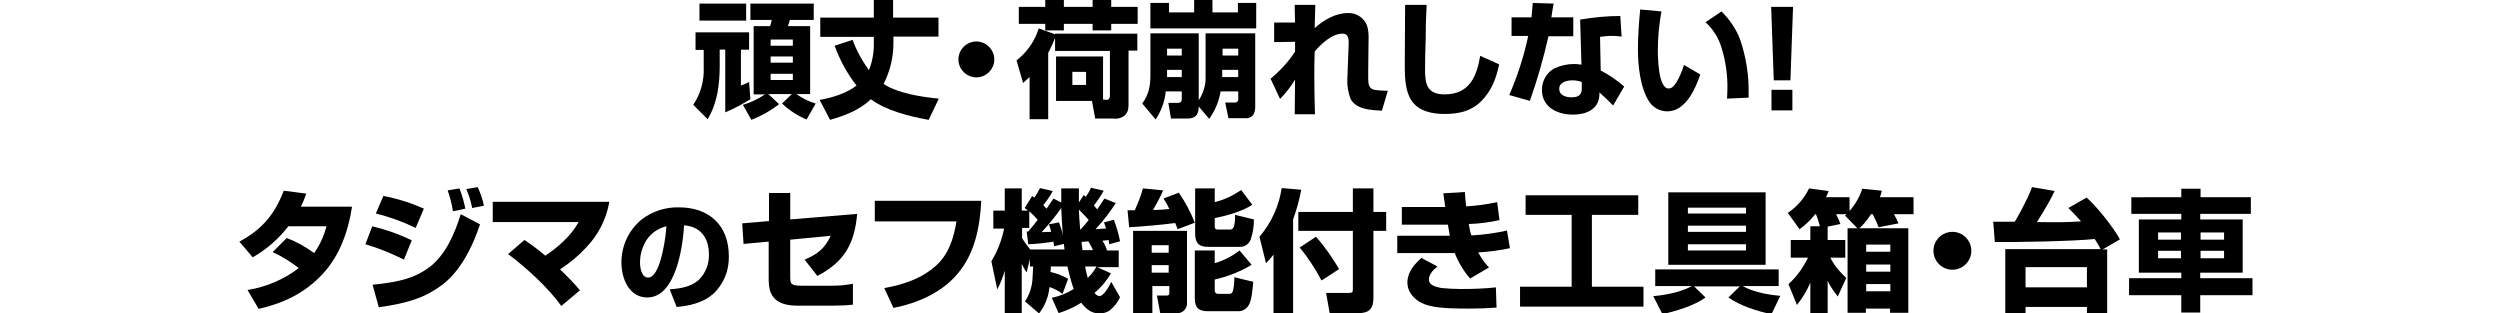
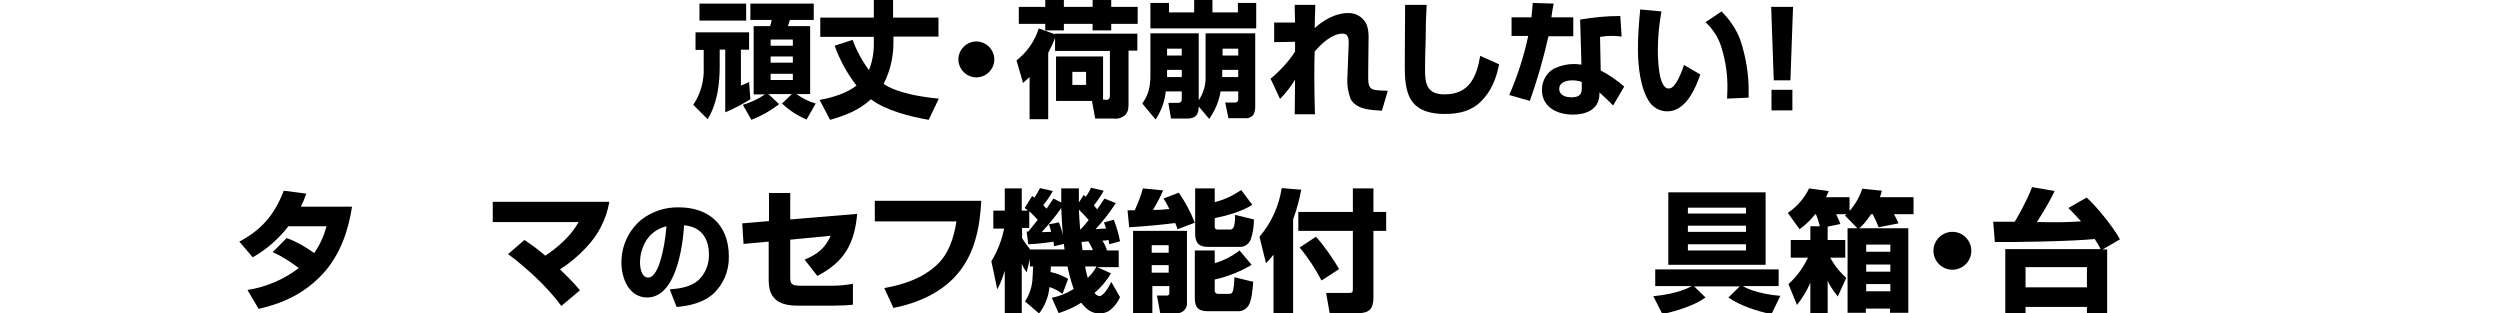
<svg xmlns="http://www.w3.org/2000/svg" version="1.1" id="グループ_2167" x="0px" y="0px" viewBox="0 0 765.6 96" style="enable-background:new 0 0 765.6 96;" xml:space="preserve">
  <path id="パス_324" d="M229.4,25.1l0.4,5.3c-2.5,1.5-5,2.9-7.7,4V15.2h-1.7v5c0,5.6-0.7,11.4-3.7,16.3l-4.4-4.4  c2.3-3.4,3.4-7.5,3.2-11.6v-5.2H213V9.9h16.4v5.3h-2.5v11C227.8,25.9,228.6,25.5,229.4,25.1 M228.5,6.3h-14.3V1.1h14.3V6.3z   M238.6,31.9c-2.6,2-5.4,3.6-8.5,4.8l-2.6-4.6c2.4-0.7,4.7-1.8,6.8-3.2h-3.5V8h5c0.3-0.6,0.4-1.2,0.5-1.9h-6.5v-5h19.4v5h-7.3  c-0.2,0.6-0.4,1.3-0.6,1.9h6.8v20.8h-4.2c1.8,1.3,3.8,2.3,5.9,2.9l-2.8,4.9c-2.8-1.2-5.3-2.8-7.5-4.9l3-2.9h-7.2L238.6,31.9z   M236,14h6.8v-1.9H236V14z M236,19.2h6.8v-1.9H236V19.2z M236,24.5h6.8v-1.9H236V24.5z" />
  <path id="パス_325" d="M287.5,30.2l-3.1,6.5c-5.7-1-13-2.8-17.7-6.3c-3.5,3.3-7.9,5-12.5,6.3l-3.2-6.1c3.9-0.7,8.2-2,11.3-4.4  c-2.9-3.7-5.1-7.8-6.7-12.2l5.5-1.8c1.2,3.3,2.9,6.4,5,9.3c1-2.5,1.5-5.2,1.5-7.9v-2.3h-16.4V5.4h16.4V0h5.9v5.4h13.9v5.8h-13.8v2  c0,4.3-1,8.6-3,12.5C274.9,28.6,282.3,29.7,287.5,30.2" />
  <path id="パス_326" d="M304.5,18.2c0,3-2.5,5.5-5.5,5.5c-3,0-5.5-2.5-5.5-5.5s2.5-5.5,5.5-5.5l0,0C302,12.7,304.5,15.2,304.5,18.2  " />
  <path id="パス_327" d="M338.5,30.6c1,0,1.4-0.2,1.4-1.6V15.6h-16.8v-4c-0.6,1.6-1.3,3.1-2.1,4.6v20.3h-5.7V23.6  c-0.7,0.6-1.3,1.2-2,1.8l-2-6.9c3.2-2.5,5.6-5.9,6.8-9.8l5,1.8v-0.2h25.2v5.2h-2.7v16.1c0,1.4,0,2.5-1,3.6c-1,0.9-2.3,1.3-3.7,1.1  h-5.5l-1-5.4h-11V17.3h14.4v13.2H338.5z M320.1,2.1V0h5.7v2.1h8.8V0h5.7v2.1h8.1v5.2h-8.1v2h-5.7v-2h-8.8v2h-5.7v-2H312V2.1H320.1z   M328.4,26h4.2V22h-4.2V26z" />
  <path id="パス_328" d="M367.1,32.6c0,2.4-0.9,3.7-3.4,3.7h-5.1l-0.8-4.8h3.1c0.5,0,1-0.4,1-0.9c0,0,0-0.1,0-0.1V28H357  c-0.3,3.1-1.4,6-3.1,8.6l-4.1-4.9c2-2.7,2.5-5.4,2.5-8.7V10.2h14.8v20.5c1.4-2.1,2.2-4.7,2.1-7.2V10.2h15.2v22.6  c0,0.8-0.2,1.7-0.6,2.4c-0.6,0.7-1.5,1.1-2.4,1h-5.2l-1-4.8h3.1c0.5,0,0.9-0.4,0.9-0.9c0,0,0,0,0-0.1V28h-5.4  c-0.5,3-1.7,5.9-3.5,8.4l-3.3-3.9L367.1,32.6z M358,0.9v2.9h7.7V0h5.6v3.8h7.8V0.9h5.6v7.8h-32.4V0.9H358z M357.4,17h4.5v-2.1h-4.5  V17z M357.4,23.6h4.5v-2.2h-4.5V23.6z M374.3,23.6h4.9v-2.2h-4.9V23.6z M374.4,17h4.8v-2.1h-4.8L374.4,17z" />
  <path id="パス_329" d="M396.5,2.8c0-0.5,0-0.9,0-1.3h6.3c-0.1,2.4-0.1,4.7-0.2,7.1c2.8-2.5,6.4-4.6,10.2-4.6  c2.3-0.1,4.4,1.1,5.5,3.1c0.8,1.5,0.9,3.8,0.8,5.4L419,22c0,0.8,0,1.5,0,2c0,1.8,0.3,2.7,1.1,3.2c0.8,0.5,2.4,0.5,4.9,0.6l-1.8,6.1  c-3.3-0.2-7.8-0.3-9.6-3.6c-0.7-1.9-1.1-4-1-6l0.4-10.2c0.1-1.9,0.1-3.8-1.9-3.8c-3.2,0-6.6,3.2-8.5,5.5c-0.1,2.8-0.1,5.7-0.1,8.5  c0,3.6,0.1,7.2,0.2,10.7h-6.2c0-3.5,0.1-7.1,0.1-10.6c-1.3,2.1-2.8,4.1-4.6,5.9l-2.9-6.2c2.9-2.4,5.5-5.2,7.5-8.3v-3l-6.4,0.1V6.9  h6.4L396.5,2.8z" />
  <path id="パス_330" d="M436.9,1.5c-0.2,3.4-0.3,6.9-0.3,10.4c-0.1,3.2-0.2,6.4-0.2,9.5c0,4.6,0.8,7.5,6,7.5  c7.5,0,9.8-5.3,10.9-11.8l5.8,2.6c-0.9,4.3-2.3,8.1-5.5,11.3c-3.1,3.1-6.9,3.9-11.2,3.9c-3.8,0-8-0.8-10.2-4.2  c-1.9-2.9-2-7.2-2-10.6c0-6.2,0.1-12.4,0.1-18.6L436.9,1.5z" />
  <path id="パス_331" d="M469.4,0.9l6.4,0.2c-0.3,1.4-0.5,2.8-0.7,4.2h6.7v5.8h-7.6c-1.5,6.7-3.4,13.3-5.7,19.8l-6.3-1.8  c2.5-5.8,4.5-11.9,5.8-18.1h-5.1V5.3h6.1C469.1,3.8,469.3,2.4,469.4,0.9 M496.6,11.2c-2.2-0.3-4.4-0.3-6.6,0.1l0.2,10.3  c2.6,1.3,5,3,7.2,4.9l-3.4,5.8c-1.8-1.8-2.4-2.4-4.2-4l0,0.8c-0.2,4.5-4.2,6-8.1,6c-4.7,0-9.5-2.2-9.5-7.6c0-2.7,1.4-5.2,3.7-6.5  c1.9-0.9,4-1.4,6.1-1.4c0.8,0,1.5,0.1,2.3,0.2l-0.4-13.8c4.1-0.7,8.2-1.1,12.3-1.1L496.6,11.2z M481.6,24.6c-1.7,0-4.1,0.5-4.1,2.6  c0,2,2,2.6,3.7,2.6c1.9,0,3.2-0.5,3.2-2.6v-2.1C483.5,24.8,482.5,24.6,481.6,24.6" />
  <path id="パス_332" d="M508.8,3.5c-0.7,3.9-1.1,7.8-1.1,11.7c0,2.3,0.1,11.9,3.3,11.9c1.1,0,1.8-1,2.4-1.9c1-1.7,1.7-3.4,2.3-5.3  l5,2.9c-1.5,4.4-4.5,11.3-10.1,11.3c-2.2,0-4.3-1.1-5.5-2.9c-2.8-4.2-3.5-11.1-3.5-16.1c0-4.1,0.3-8.1,0.7-12.2L508.8,3.5z   M532.9,12.1c1.8,5.3,2.7,10.9,2.6,16.4c0,0.5,0,0.9,0,1.4l-6.6,0.3c0-0.9,0.1-1.8,0.1-2.7c0.1-4.4-0.5-8.7-1.8-12.9  c-0.9-3-2.6-5.7-4.9-7.8l4.9-3.3C529.7,6,531.7,8.9,532.9,12.1" />
  <path id="パス_333" d="M549.1,2.1l-0.8,22.5h-5.1l-0.8-22.5H549.1z M548.9,33.8h-6.4v-6.3h6.4V33.8z" />
  <g>
    <path id="パス_334" d="M83.5,77.2l4.3-4.3c3,1.1,5.8,2.7,8.4,4.6c1.8-2.5,3-5.3,3.8-8.2H88.3c-3,3.9-6.7,7.1-10.9,9.5L73.3,74   c6.9-3.7,10.8-8.3,13.6-15.6l6.9,0.9c-0.5,1.4-1,2.7-1.7,4h15.7c-1.1,7.4-3.7,14.8-8.8,20.4c-5.5,6-12,9.1-19.8,10.9l-3.4-5.8   c5.7-0.9,11.1-3.2,15.7-6.7C89,80.2,86.4,78.5,83.5,77.2" />
-     <path id="パス_335" d="M126.1,73.6l-2.4,5.9c-3.8-1.9-7.7-3.5-11.8-4.7l2.1-5.5C118.2,70.3,122.2,71.7,126.1,73.6 M114.1,87.2   c9-0.9,13.2-2.3,17.3-5.3c5.1-3.8,7.9-10.5,9.7-16.3l5.9,3.1c-3.1,9.3-7.2,15.3-11.8,18.7c-5.2,3.8-10.1,5.4-19.2,6.7L114.1,87.2z    M129.8,63.9l-2.5,5.9c-3.9-1.9-8-3.4-12.2-4.4l2.3-5.4C121.6,60.8,125.8,62.1,129.8,63.9 M142.5,63.9l-3.8,0.8   c-0.3-2.2-0.9-4.3-1.6-6.4l3.6-0.6C141.5,59.7,142.1,61.8,142.5,63.9 M148.2,63l-3.6,0.7c-0.4-2-1-4-1.8-5.8l3.5-0.6   C147.1,59.1,147.8,61,148.2,63" />
    <path id="パス_336" d="M177.6,88.9l-5.7,4.8c-4.1-5.7-10.7-11.7-16.3-15.9l5-4.3c2.3,1.5,4.4,3.1,6.4,4.8   c3.9-2.6,7.9-6.1,10.2-10.3h-26.3v-6.2h35.7c-0.9,5.3-3.4,10.2-7.2,14.1c-2.3,2.5-5,4.7-7.9,6.6C173.7,84.6,175.8,86.7,177.6,88.9" />
    <path id="パス_337" d="M205.1,88.6c3-0.2,6.4-0.7,8.8-2.8c2.2-2.1,3.3-5,3.2-7.9c0-5-2.5-8.5-7.6-8.9   c-0.4,6.5-2.5,22.1-11.3,22.1c-5.6,0-7.9-5.9-7.9-10.7c0-5.1,2.2-9.9,6.2-13.2c3.3-2.5,7.3-3.8,11.4-3.7c9.3,0,15.3,5.5,15.3,15   c0.1,4.4-1.6,8.6-4.9,11.6c-3,2.6-7.2,3.6-11.1,3.9L205.1,88.6z M198,73.5c-1.3,2.1-2,4.4-2,6.9c0,1.5,0.4,4.6,2.5,4.6   c1.9,0,3.1-3.2,3.6-4.7c1.1-3.6,1.7-7.3,2-11C201.5,69.9,199.4,71.4,198,73.5" />
    <path id="パス_338" d="M262.5,65.5c-0.8,9.1-3.9,14.7-12.2,19l-3.9-5c3.9-1.6,6.2-3.4,8-7.3l-12.4,1.2v11.3   c0,2.3,0.2,2.8,3.6,2.8h9.3c2.1,0,4.2-0.2,6.3-0.6v6.4c-1.6,0.2-3.8,0.3-6.1,0.3h-11c-3.3,0-5.4-0.8-6.6-1.9   c-1.6-1.5-2.1-3.3-2.1-6.4V74l-7.7,0.7l-0.4-6.3l8.2-0.7v-8.6h6.5v8.1L262.5,65.5z" />
    <path id="パス_339" d="M300.5,61.5c-0.4,8.1-2,16.2-7.3,22.4c-4.9,5.8-12.4,9-19.6,10.4l-2.8-6.1c5.8-1,11.5-2.9,15.9-6.9   c3.9-3.5,5.4-8.5,6.2-13.5h-25v-6.3H300.5z" />
    <path id="パス_340" d="M318.2,96l-4.3-3.7c1.4-2.1,2.2-4.6,2.3-7.1c0.1-1.2,0.1-2.4,0.2-3.6h-1v-2.3l-1,4.1   c-0.6-0.8-1.1-1.7-1.5-2.6v15.1h-5.2v-13c-0.6,2-1.3,3.9-2.3,5.7l-1.8-8.6c1.9-3.1,3.2-6.5,3.9-10h-3.3v-5.5h3.5v-6.8h5.2v6.8h1.9   c-0.3-0.3-0.7-0.6-1-0.8l2.3-3.7c0.2,0.2,0.4,0.4,0.7,0.5c0.6-0.9,1.2-1.9,1.7-2.9l3.9,0.9c-0.8,1.5-1.8,3-2.9,4.3   c0.3,0.4,0.6,0.7,1,1.1c0.7-1,1.4-2.1,2.1-3.1L325,62c0-1.4,0-2.9,0-4.3h5.4c0,1.4,0,3,0,4.3l1.5-2.3c0.2,0.2,0.4,0.4,0.6,0.6   c0.6-0.9,1.2-1.8,1.6-2.8l3.9,0.9c-0.9,1.6-1.9,3.1-3,4.5c0.3,0.4,0.6,0.8,1,1.2c0.8-1.1,1.5-2.1,2.2-3.3l3.5,1.4   c-1.8,2.8-3.9,5.5-6.2,8c1-0.1,2.1-0.2,3.2-0.2c-0.2-0.7-0.4-1.3-0.6-1.9l3-0.8c0.8,2.1,1.5,4.4,1.9,6.6l-3.3,0.9l-0.2-1.3   c-0.6,0.1-1.3,0.2-1.9,0.2c0.6,0.9,1.1,1.9,1.4,3h3.6v5.1H336l4.2,1.9c-1.3,2.3-3,4.3-5,6c0.3,0.5,0.9,0.9,1.5,1   c0.5,0,1-0.5,1.6-1.1c0.8-1,1.5-2.1,2-3.3L343,91c-0.7,1.6-1.8,3-3.2,4.1c-0.9,0.6-2,0.9-3.1,0.9c-2.5,0-4.1-1.4-5.6-3.3   c-2.1,1.4-4.5,2.4-6.9,3.2l-2.1-4.7c2.4-0.5,4.7-1.4,6.7-2.7c-0.8-2.3-1.4-4.6-1.9-6.9h-5.1c0,0.6,0,1.2-0.1,1.7   c1.9,0.4,3.7,1.1,5.4,2.1l-1.7,4.6c-1.2-0.9-2.5-1.6-4-2.1C321.1,90.9,320,93.7,318.2,96 M314.9,74.8l-0.5-3.9l0.5,0   c1-1.2,2-2.4,2.9-3.6c-0.8-0.9-1.7-1.8-2.6-2.6v5.1H313v3.1c0.7,1.2,1.6,2.4,2.5,3.5H326c-0.1-0.6-0.1-1.1-0.2-1.7l-3,0.7   c-0.1-0.6-0.1-0.9-0.2-1.4C321.1,74.3,316.5,74.8,314.9,74.8 M321.2,68.7l3.1-0.6c0.5,1.3,1,2.7,1.2,4.1c-0.2-2.8-0.4-5.6-0.5-8.5   c-1.8,2.6-3.8,5-6,7.4l2.9-0.1C321.7,70.1,321.5,69.4,321.2,68.7 M333.4,67.4c-0.9-1.1-2-2.2-3-3.2c0.1,2.1,0.2,4.1,0.4,6.1h0.1   C331.8,69.3,332.6,68.4,333.4,67.4 M333.3,73.9c-0.7,0.1-1.4,0.1-2.1,0.2c0.1,0.8,0.2,1.9,0.3,2.5h3.2   C334.3,75.6,333.8,74.8,333.3,73.9 M332.3,81.6c0.2,1.2,0.5,2.3,0.8,3.5c1.1-1,2-2.2,2.7-3.5H332.3z" />
    <path id="パス_341" d="M345.8,69.6l-0.5-5.2h2.2c1-2.2,1.9-4.4,2.5-6.7l6.2,0.6c-0.9,2.1-2,4.1-3.1,6c1.7,0,3.3-0.1,5-0.3   c-0.5-1.1-1.1-2.2-1.8-3.2L361,59c2,2.9,3.6,5.9,4.9,9.2l-5.3,2c-0.2-0.6-0.4-1.3-0.7-1.9C355.2,68.9,350.5,69.3,345.8,69.6    M363.5,70.7v21.9c0.2,1.6-1,3.1-2.6,3.3c0,0-0.1,0-0.1,0h-5.5l-1-5.4h3.1c0.5,0,0.7-0.3,0.7-0.8v-2.1h-5.2v8.3H347V70.7   L363.5,70.7z M352.7,77.4h5.2v-2.3h-5.2V77.4z M352.7,83.5h5.2v-2.3h-5.2V83.5z M372,61.9c2.9-0.7,5.6-2,8.1-3.7l3.4,4.5   c-2.9,2-8,3.4-11.5,4.1v2.5c0,0.6,0.2,1,0.9,1h3.8c0.5,0,0.9-0.2,1.2-1c0.3-1.2,0.4-2.4,0.3-3.5l5.8,1.4c0,2.1-0.3,4.2-1,6.2   c-0.6,1.4-1.9,2.3-3.4,2.2H370c-2.7,0-4-1-4-4.1V57.7h6L372,61.9z M372,76.7v3.9c2.7-0.8,5.3-2.1,7.6-3.9l3.7,4.4   c-3.5,2.1-7.3,3.6-11.3,4.5v3.2c-0.1,0.6,0.3,1.1,0.9,1.2c0.1,0,0.2,0,0.2,0h3.3c0.6,0,1-0.2,1.2-1c0.3-1.3,0.4-2.7,0.4-4.1   l5.8,1.4c-0.2,2-0.4,5.3-1.3,7c-0.7,1.3-2,2.1-3.5,2h-9.2c-2.6,0-3.9-1-3.9-3.9V76.7L372,76.7z" />
    <path id="パス_342" d="M387.7,80.6l-2-8.1c3.6-4.2,6-9.4,6.8-14.9l6,0.5c-0.6,3.1-1.4,6.1-2.5,9.1v28.8h-6V78   C389.2,79,388.5,79.8,387.7,80.6 M420.6,57.7v7.2h3.9v5.8h-3.9v20.5c0,3.3-1.3,4.7-4.6,4.7h-8.8l-1.1-6.2h7.1c1,0,1.1-0.3,1.1-1.3   V70.7h-16.7v-5.8h16.7v-7.2L420.6,57.7z M410.1,82.4l-5.4,3.5c-1.9-3.6-4.1-7-6.7-10.1l5-3.3C405.7,75.5,408,78.9,410.1,82.4" />
-     <path id="パス_343" d="M450.2,85.3c-2-2.3-3.6-5-4.7-7.8c-0.3,0-0.5,0-0.8,0h-16.8v-5.3H444c-0.2-1.1-0.4-2.3-0.6-3.4h-14.1v-5.4   h13.3c-0.2-1.4-0.4-2.8-0.6-4.2l6.6-0.4c0.1,1.4,0.2,2.9,0.4,4.4c3.2-0.2,6.4-0.6,9.5-1.3l0.7,5.5c-3.1,0.7-6.2,1.1-9.4,1.2   c0.2,1.2,0.4,2.4,0.8,3.5c3.7-0.2,7.3-0.7,10.9-1.5l0.9,5.4c-3.2,0.7-6.4,1.1-9.7,1.3c0.9,1.7,2,3.3,3.3,4.6L450.2,85.3z    M440.2,81.6c-1.2,1-2.6,2.3-2.6,4c0,1.9,2.4,2.3,3.8,2.6c2,0.2,4,0.3,6,0.3c3.6,0,7.2-0.1,10.7-0.5l0.2,6.2   c-2.7,0.2-5.4,0.3-8.2,0.3c-3.3,0-8.9,0-12-0.8c-2.7-0.6-4.7-1.7-6.2-4c-0.6-0.9-0.9-2.1-0.9-3.2c0-3.1,2.1-5.6,4.3-7.5L440.2,81.6   z" />
    <g>
-       <path d="M467.1,59.8h34.6v6h-14.2v22h15.8v6.1h-37.8v-6.1h15.8v-22h-14.1V59.8z" />
      <path d="M506.3,90.7c2-0.2,7.7-0.8,11.8-3.1h-11.2v-5.1h37.8v5.1h-11c0.6,0.4,4.3,2.4,11.5,3l-2.7,5.6c-4.1-0.8-9.7-2.6-13.2-5.1    l3.5-3.4h-14l3.5,3.4c-3.4,2.5-9.1,4.2-13.2,5.1L506.3,90.7z M510.9,58.9h29.8v22.2h-29.8V58.9z M516.9,63.6v1.8h17.8v-1.8H516.9z     M516.9,69.1V71h17.8v-1.9H516.9z M516.9,74.8v1.9h17.8v-1.9H516.9z" />
      <path d="M557.3,69.2c-0.5-1.7-0.6-2.2-1.2-3.6h-0.2c-2,2.5-3.5,3.6-4.8,4.6l-3.6-5c2.8-1.9,5.1-4.5,6.5-7.5l6,0.8    c-0.3,0.8-0.4,1.1-0.8,1.9h7.2v4.2c1.7-1.9,3.1-4.3,3.9-6.8l6,0.6c-0.2,0.8-0.3,1.2-0.6,2H586v5.2h-6c0.6,1.1,0.9,1.6,1.4,2.8    l-6.1,1.2c-0.3-0.9-1.2-2.9-1.8-4H573c-1.7,2.5-2.6,3.4-3.6,4.3h15v25.9h-5.6v-1.3h-7.4v1.3h-5.6V69.9h3L565,66    c0.3-0.2,0.4-0.3,0.5-0.4h-3.2c0.7,1.4,1.1,2.4,1.3,3l-3.9,0.8v4.1h5.4v5.4h-4.6c1.7,3.2,3.6,5,4.9,6.2l-2.6,5.7    c-1.8-2.3-2.6-3.7-3.1-4.8v9.9h-5.3v-9.3c-1.2,2.7-2.4,4.6-4.1,6.8l-2.6-6.4c2.9-2.6,4.7-5.5,6-8.1h-5.3v-5.4h6v-4.2H557.3z     M571.5,74.9v2.2h7.4v-2.2H571.5z M571.5,81v2.2h7.4V81H571.5z M571.5,87v2.2h7.4V87H571.5z" />
      <path d="M603.7,76.8c0,3.2-2.6,5.8-5.8,5.8c-3.2,0-5.8-2.6-5.8-5.8c0-3.2,2.6-5.8,5.8-5.8C601.1,71,603.7,73.6,603.7,76.8z" />
      <path d="M610.4,67.9c1,0,6,0,6.6,0c0.4-0.6,3.8-6.5,5.3-10.6l6.9,1.2c-0.9,1.9-2,4.1-5.4,9.5c6.2,0.1,8.5,0.1,13.5-0.2    c-2.2-2.5-3-3.2-3.9-4.1l5.6-3.2c2.8,2.4,8.1,8.9,10.2,12.8l-5.3,3.1h1.4v19.5h-6.2v-1.9h-18.8v1.9h-6.2V76.3h29.2    c-0.3-0.6-0.7-1.4-1.8-3.1c-7.1,0.7-24,1-30.6,0.9L610.4,67.9z M620.3,81.9V88h18.8v-6.2H620.3z" />
-       <path d="M689.2,65.5h-15.4v1.7h13v16.3h-13v1.7h16v5.2h-16v5.3H668v-5.3h-16v-5.2h16v-1.7h-13V67.2h13v-1.7h-15.3v-5.1H668v-2.6    h5.9v2.6h15.4V65.5z M660.9,71.2v2.2h7v-2.2H660.9z M660.9,76.8v2.3h7v-2.3H660.9z M673.9,71.2v2.2h7.2v-2.2H673.9z M673.9,76.8    v2.3h7.2v-2.3H673.9z" />
    </g>
  </g>
</svg>